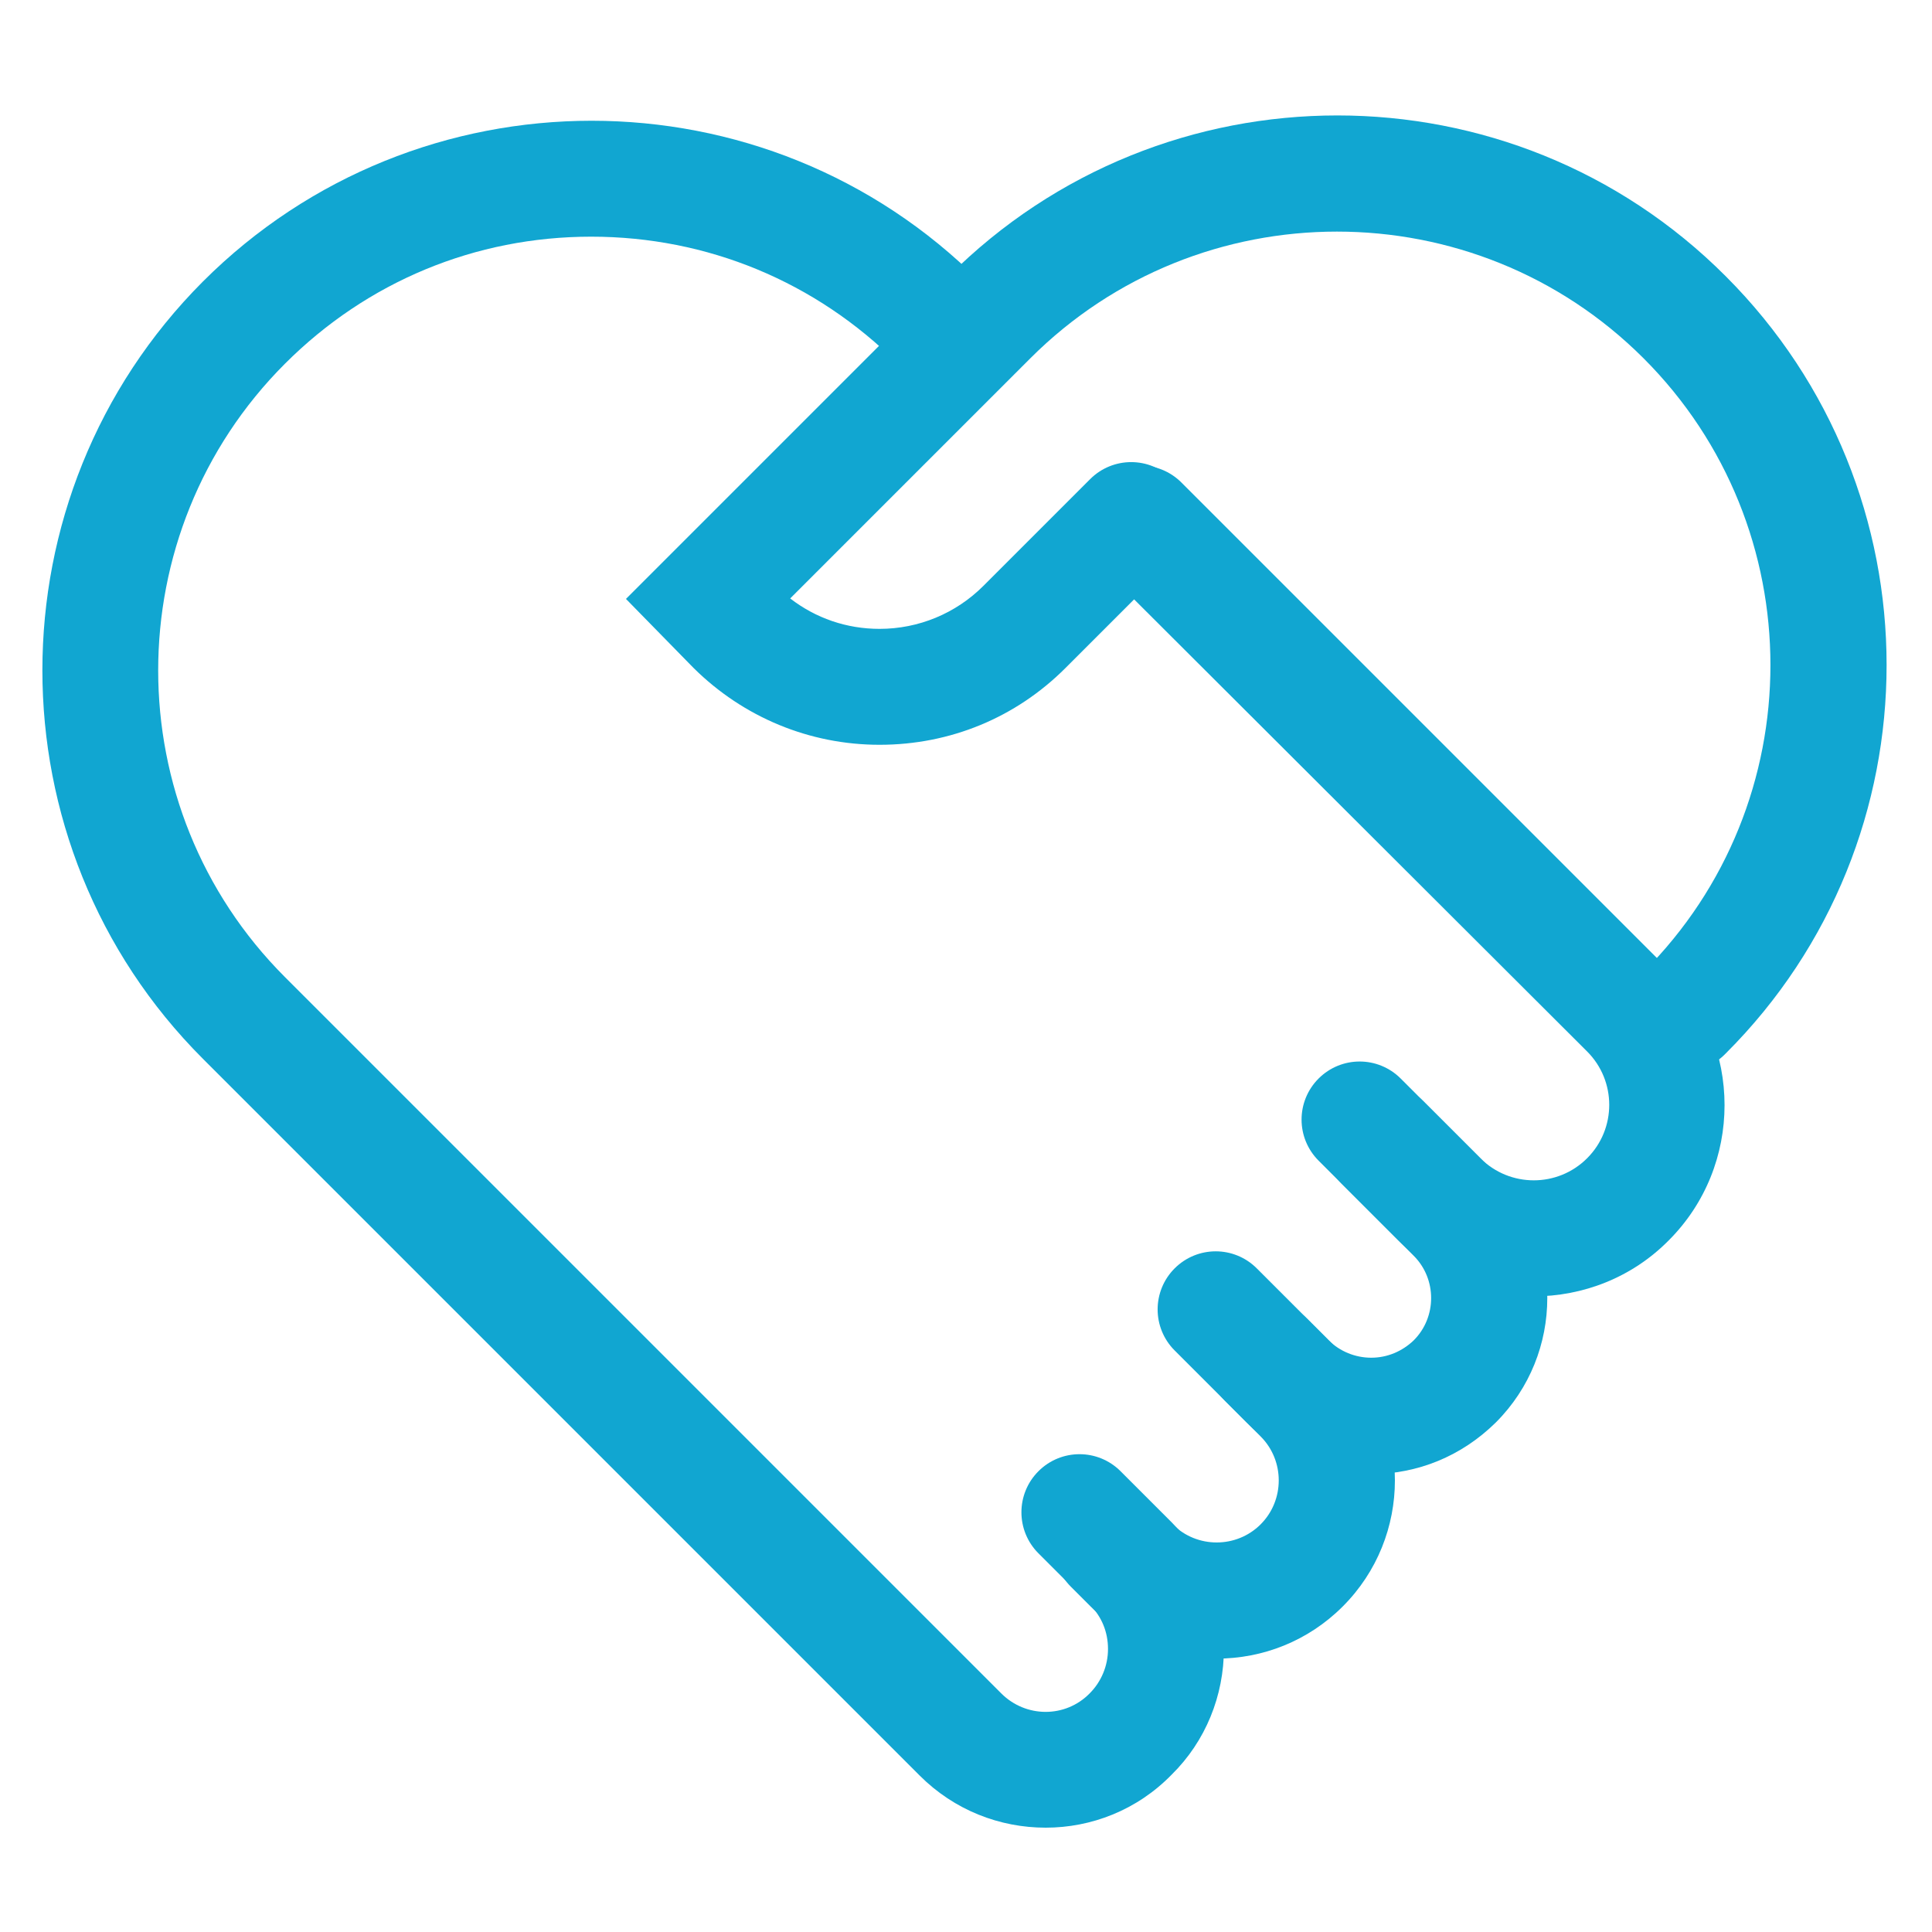
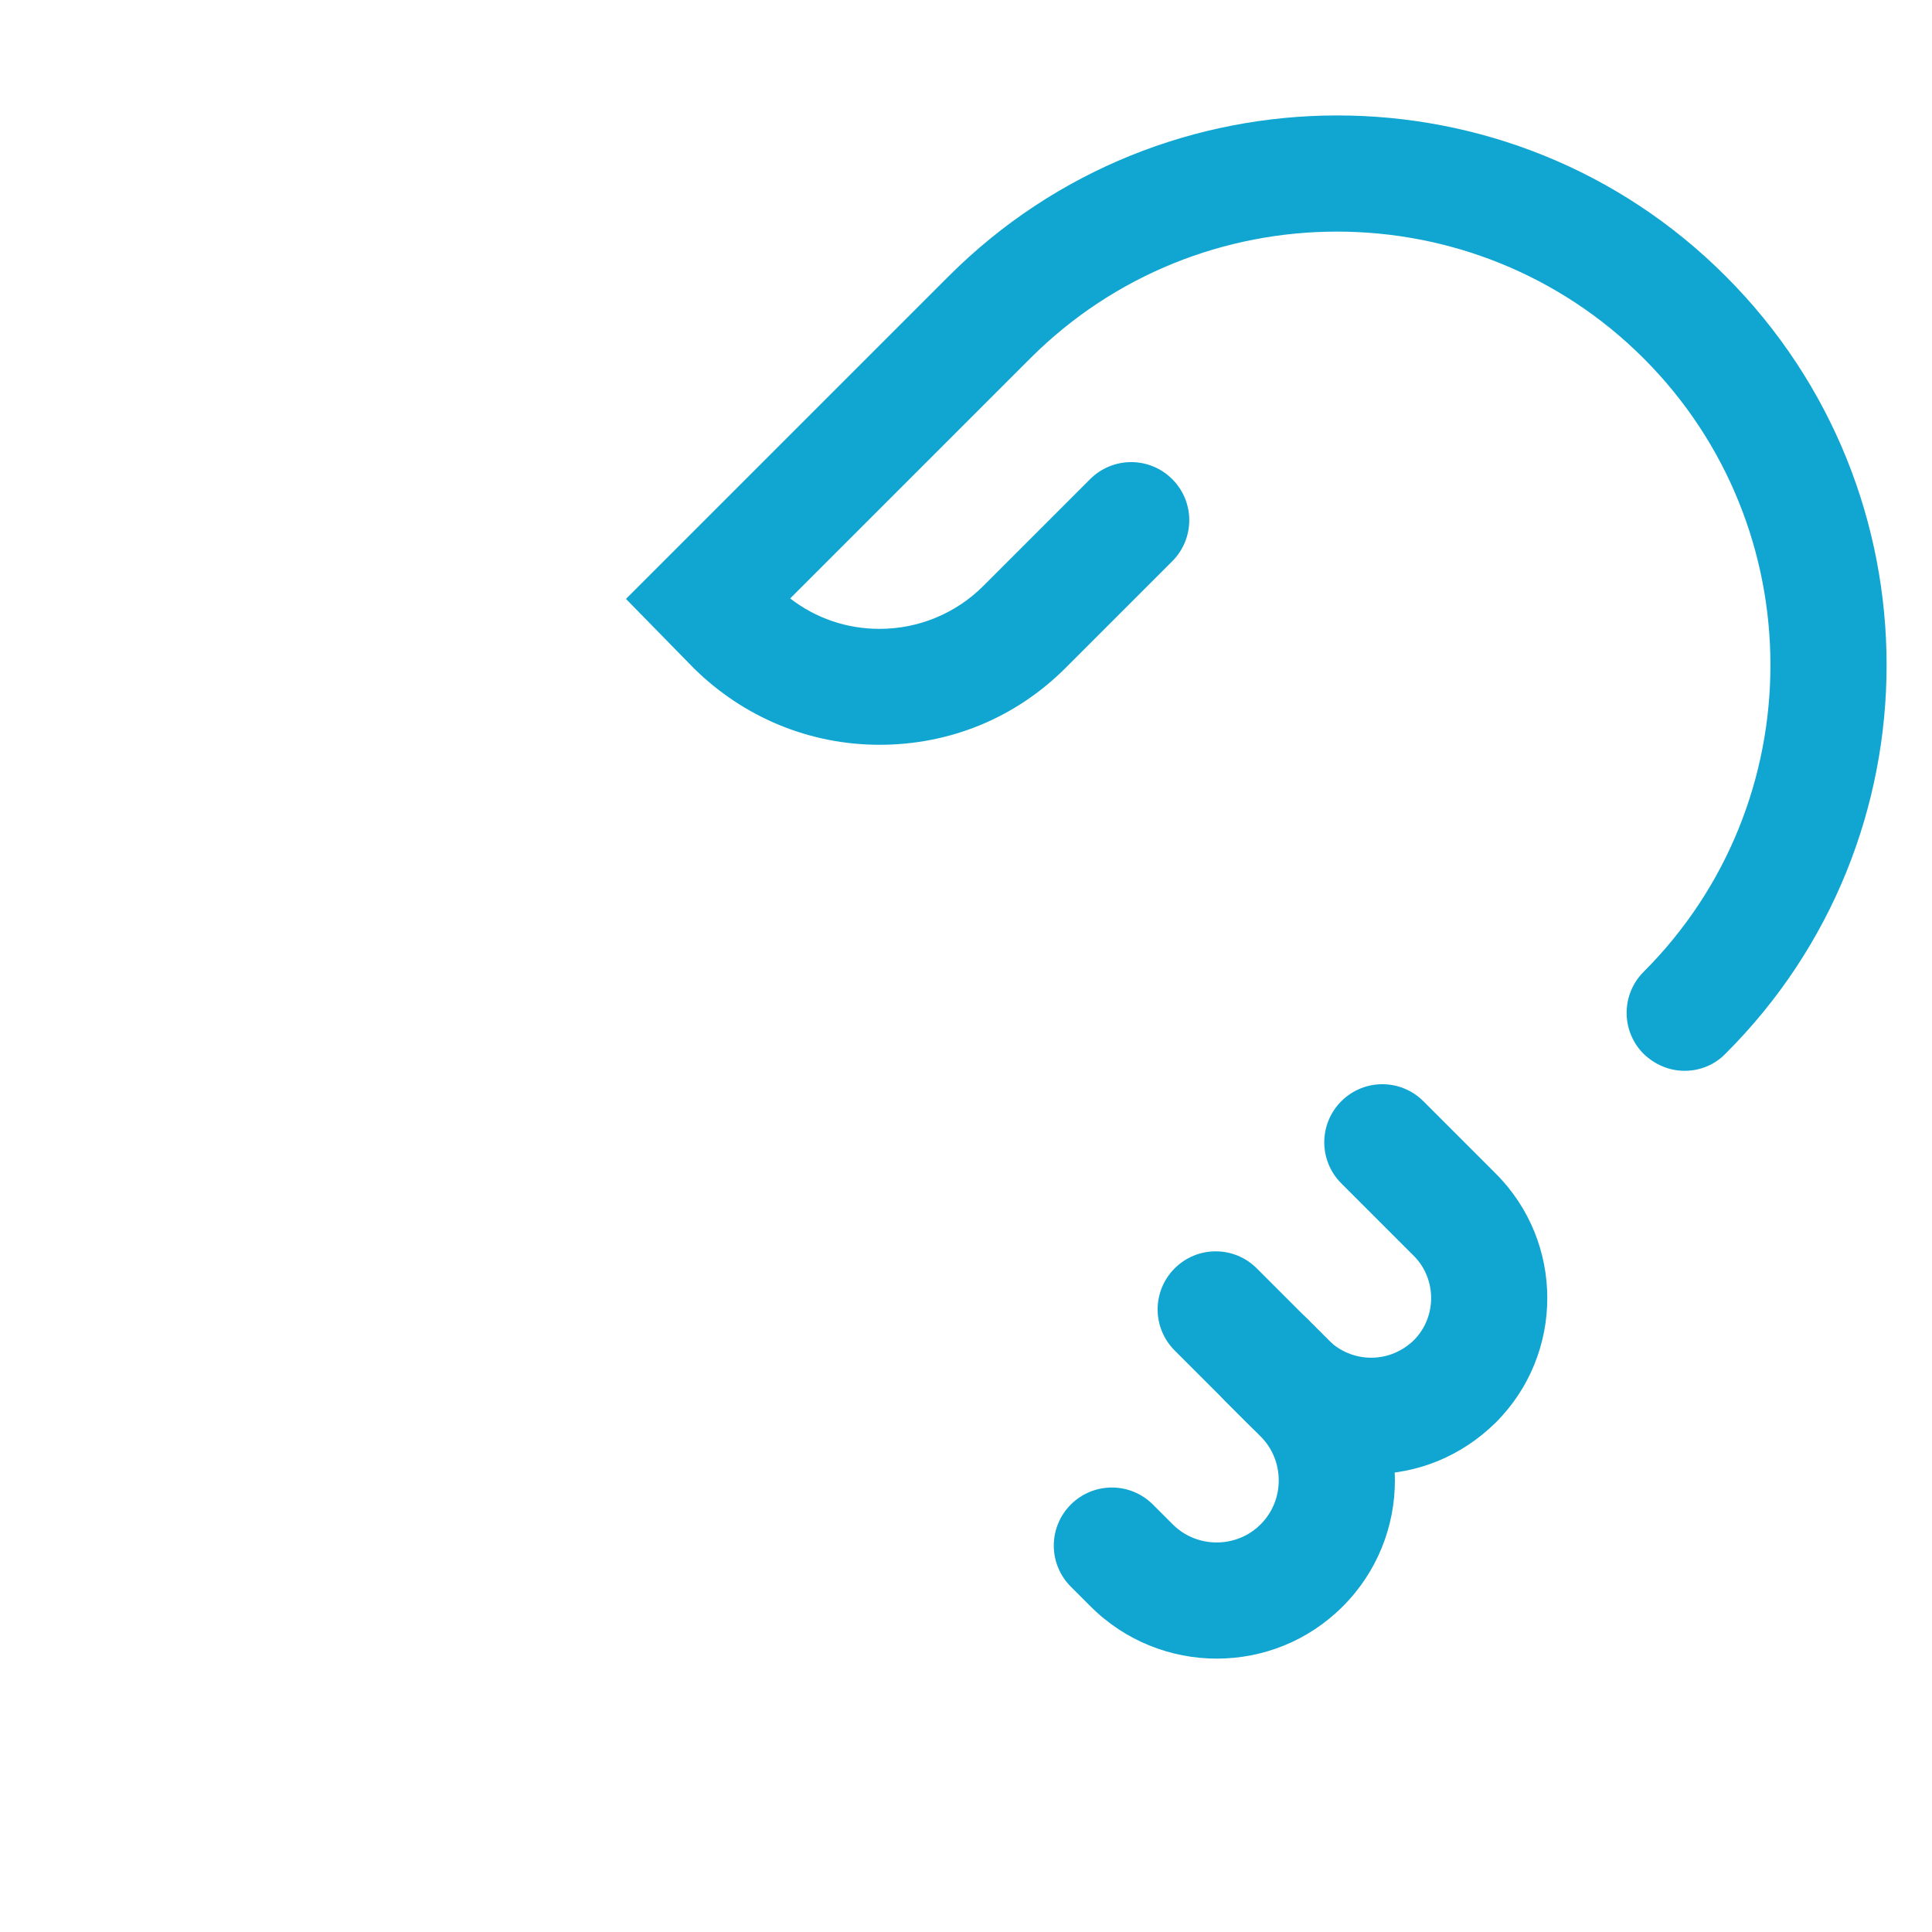
<svg xmlns="http://www.w3.org/2000/svg" t="1740123646991" class="icon" viewBox="0 0 1024 1024" version="1.1" p-id="3768" width="128" height="128">
-   <path d="M812.8 687.104c-25.856 0-51.968-9.984-71.68-29.696L698.88 615.168c-12.032-12.032-12.032-31.488 0-43.52 12.032-12.032 31.488-12.032 43.52 0l42.24 42.24c15.616 15.616 40.96 15.616 56.576 0 15.616-15.616 15.616-40.96 0-56.576l-258.56-258.048c-12.032-12.032-12.032-31.488 0-43.52 12.032-12.032 31.488-12.032 43.52 0l258.304 258.304c39.424 39.424 39.424 103.936 0 143.36-19.712 19.968-45.824 29.696-71.68 29.696zM554.24 968.704c-24.32 0-48.384-9.216-66.816-27.648L107.52 561.152C-5.888 447.744-5.888 262.912 107.52 149.248c113.664-113.664 298.496-113.664 411.904 0 12.032 12.032 12.032 31.488 0 43.52-12.032 12.032-31.488 12.032-43.52 0-43.52-43.52-101.12-67.328-162.56-67.328S194.56 149.248 151.04 192.768c-89.6 89.6-89.6 235.52 0 325.12l379.648 379.648c13.056 13.056 34.048 13.056 46.848 0 6.144-6.144 9.728-14.592 9.728-23.552s-3.328-17.152-9.728-23.552L550.4 823.296c-12.032-12.032-12.032-31.488 0-43.52 12.032-12.032 31.488-12.032 43.52 0l27.136 27.136c17.92 17.92 27.648 41.728 27.648 66.816s-9.728 49.152-27.648 66.816c-18.432 18.944-42.752 28.16-66.816 28.16z" fill="#11a6d1" p-id="3769" />
  <path d="M892.928 567.552c-7.936 0-15.616-3.072-21.76-8.96-12.032-12.032-12.032-31.488 0-43.52 89.6-89.6 89.6-235.52 0-325.12s-235.52-89.6-325.12 0l-127.232 127.232c13.568 10.496 29.952 16.128 47.36 16.128 20.736 0 40.448-8.192 55.04-22.784l56.576-56.576c12.032-12.032 31.488-12.032 43.52 0 12.032 12.032 12.032 31.488 0 43.52l-56.576 56.576c-26.368 26.368-61.184 40.704-98.56 40.704-37.12 0-72.192-14.592-98.56-40.704l-35.84-36.608 171.008-171.008c113.664-113.664 298.496-113.664 411.904 0 113.664 113.664 113.664 298.496 0 411.904-5.888 6.144-13.824 9.216-21.76 9.216zM644.864 879.104c-24.064 0-48.384-9.216-66.816-27.648l-10.496-10.496c-12.032-12.032-12.032-31.488 0-43.52 12.032-12.032 31.488-12.032 43.52 0l10.496 10.496c12.8 12.8 33.792 12.8 46.592 0s12.8-33.792 0-46.592l-45.568-45.568c-12.032-12.032-12.032-31.488 0-43.52 12.032-12.032 31.488-12.032 43.52 0l45.568 45.568c36.864 36.864 36.864 96.768 0 133.632-18.432 18.432-42.496 27.648-66.816 27.648z" fill="#11a6d1" p-id="3770" />
  <path d="M726.528 781.312c-24.832 0-48.384-9.728-65.792-27.392l-11.52-11.52c-12.032-12.032-12.032-31.488 0-43.52 12.032-12.032 31.488-12.032 43.52 0l11.52 11.52c5.888 5.888 14.08 9.216 22.528 9.216 8.448 0 16.384-3.328 22.528-9.216 12.288-12.288 12.288-32.512 0-44.8l-38.4-38.4c-12.032-12.032-12.032-31.488 0-43.52 12.032-12.032 31.488-12.032 43.52 0l38.4 38.4c36.352 36.352 36.352 95.488 0 131.84-18.176 17.92-41.472 27.392-66.304 27.392z" fill="#11a6d1" p-id="3771" />
</svg>